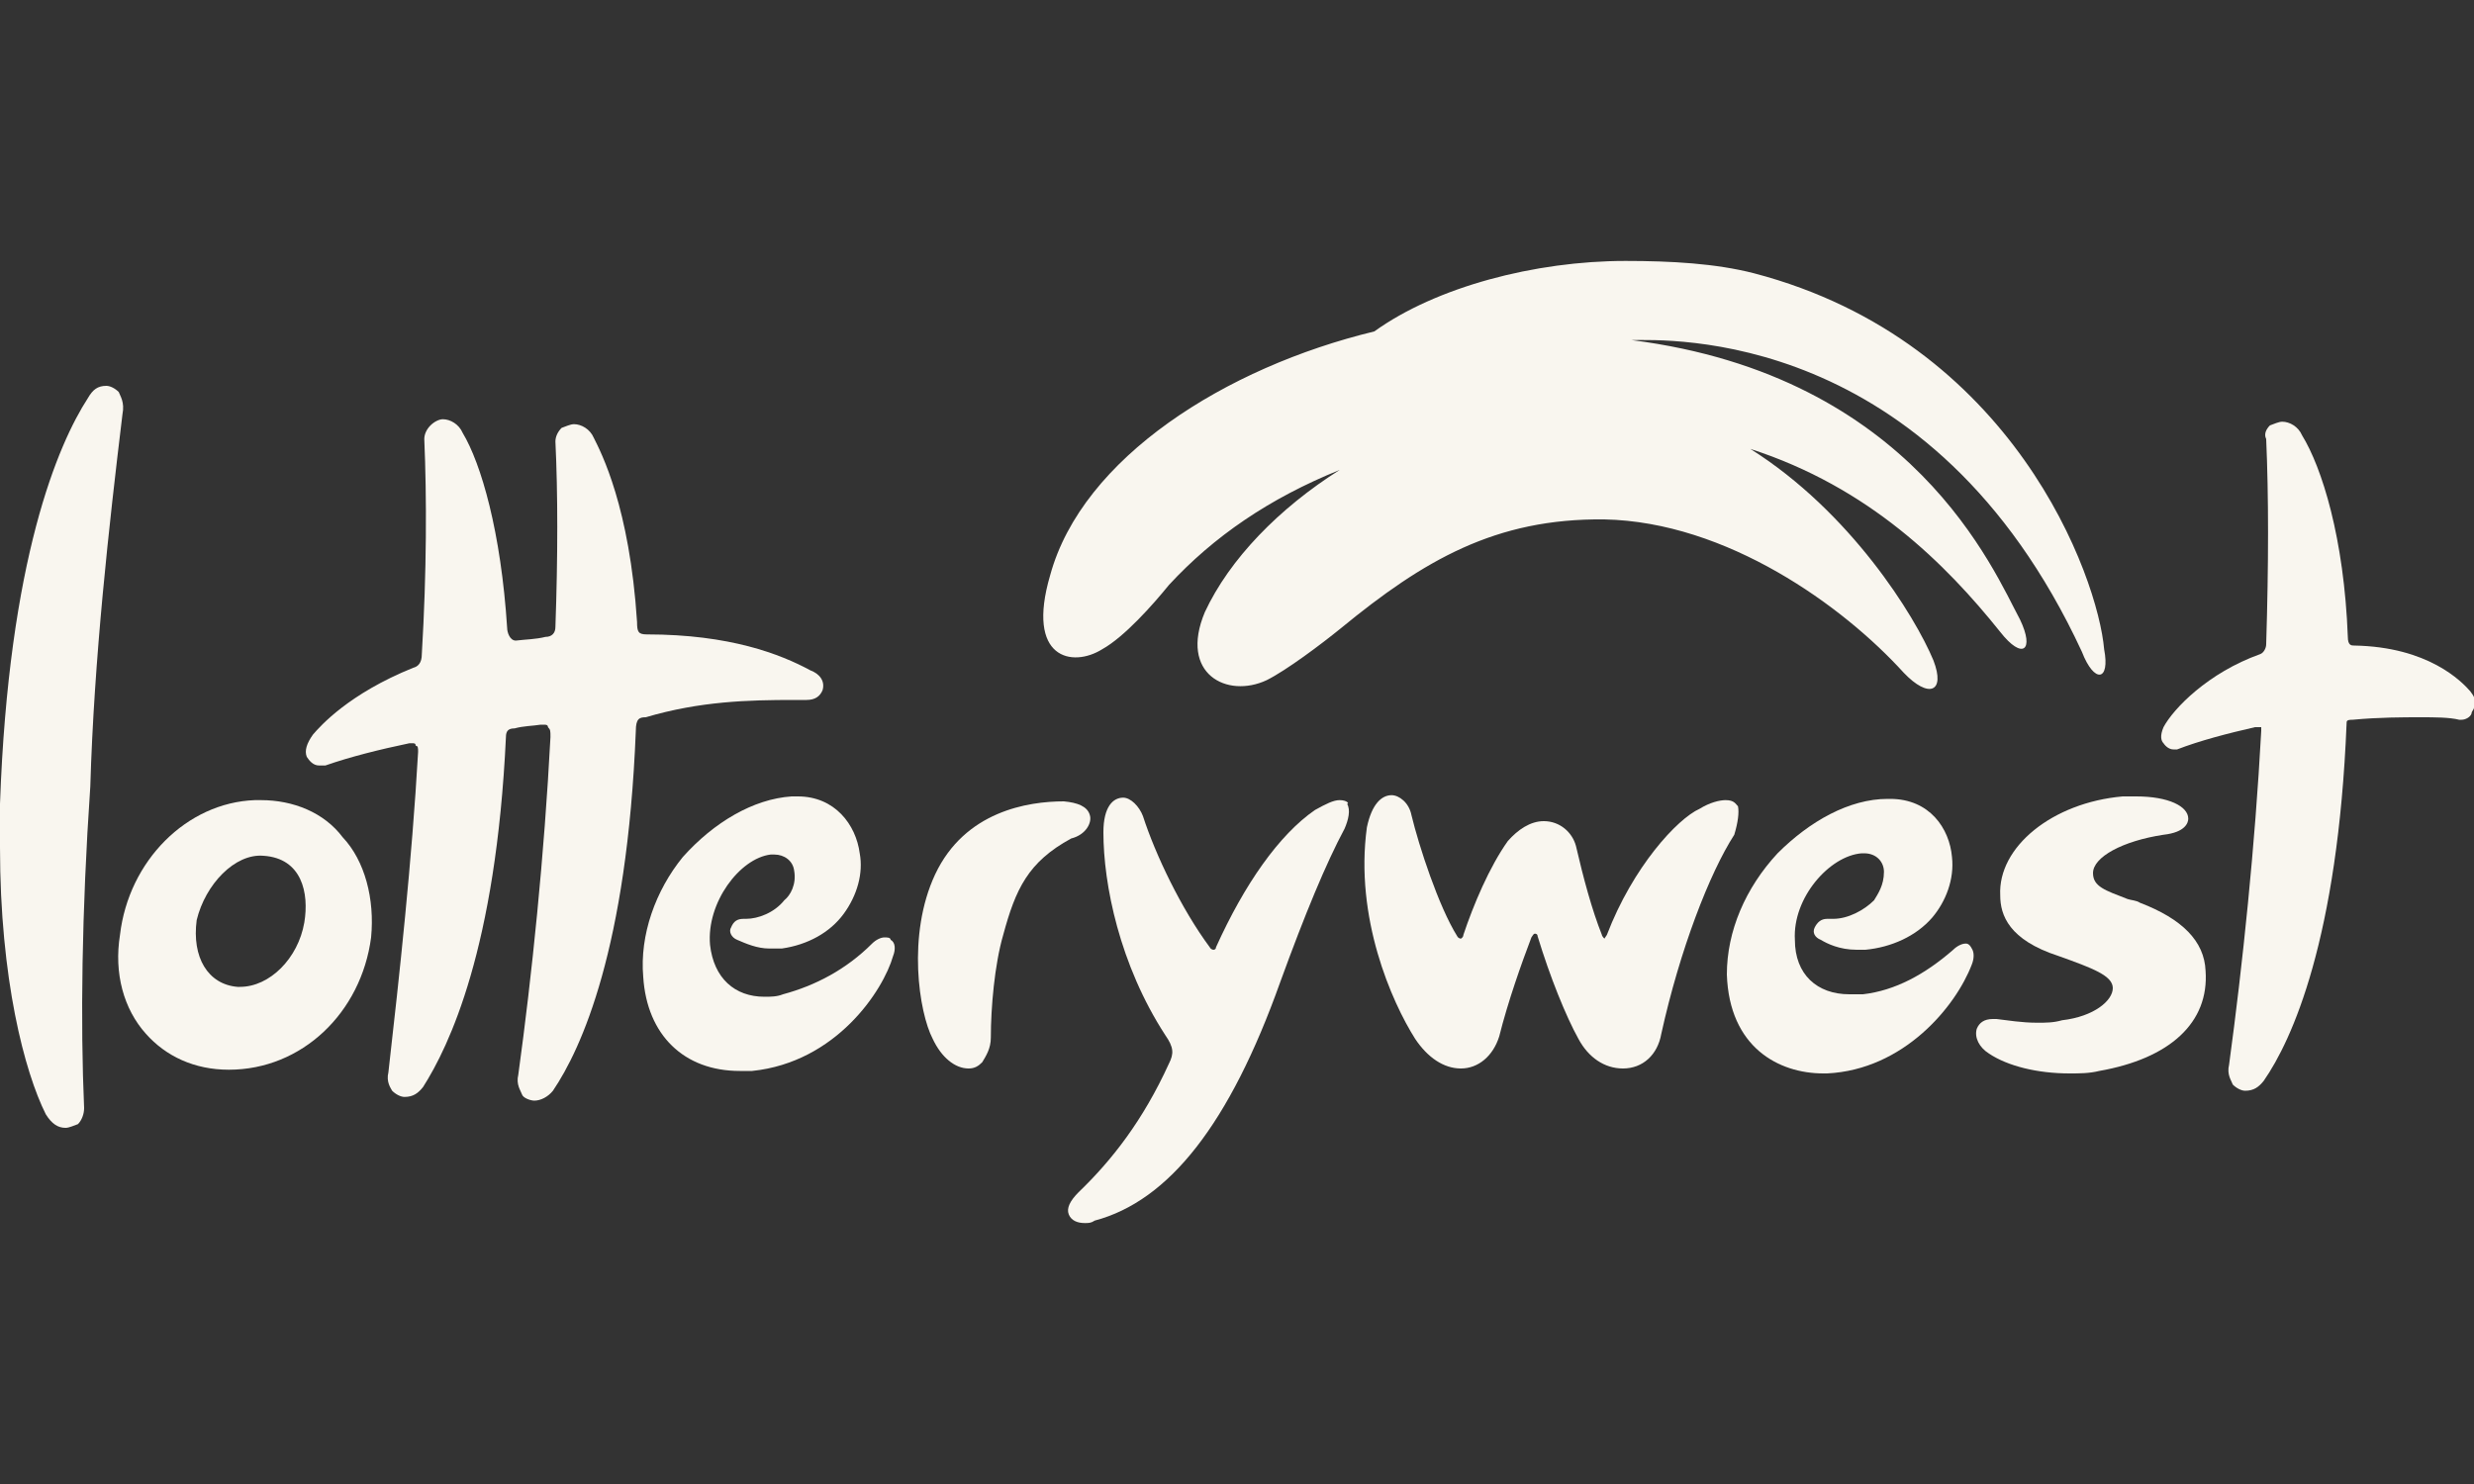
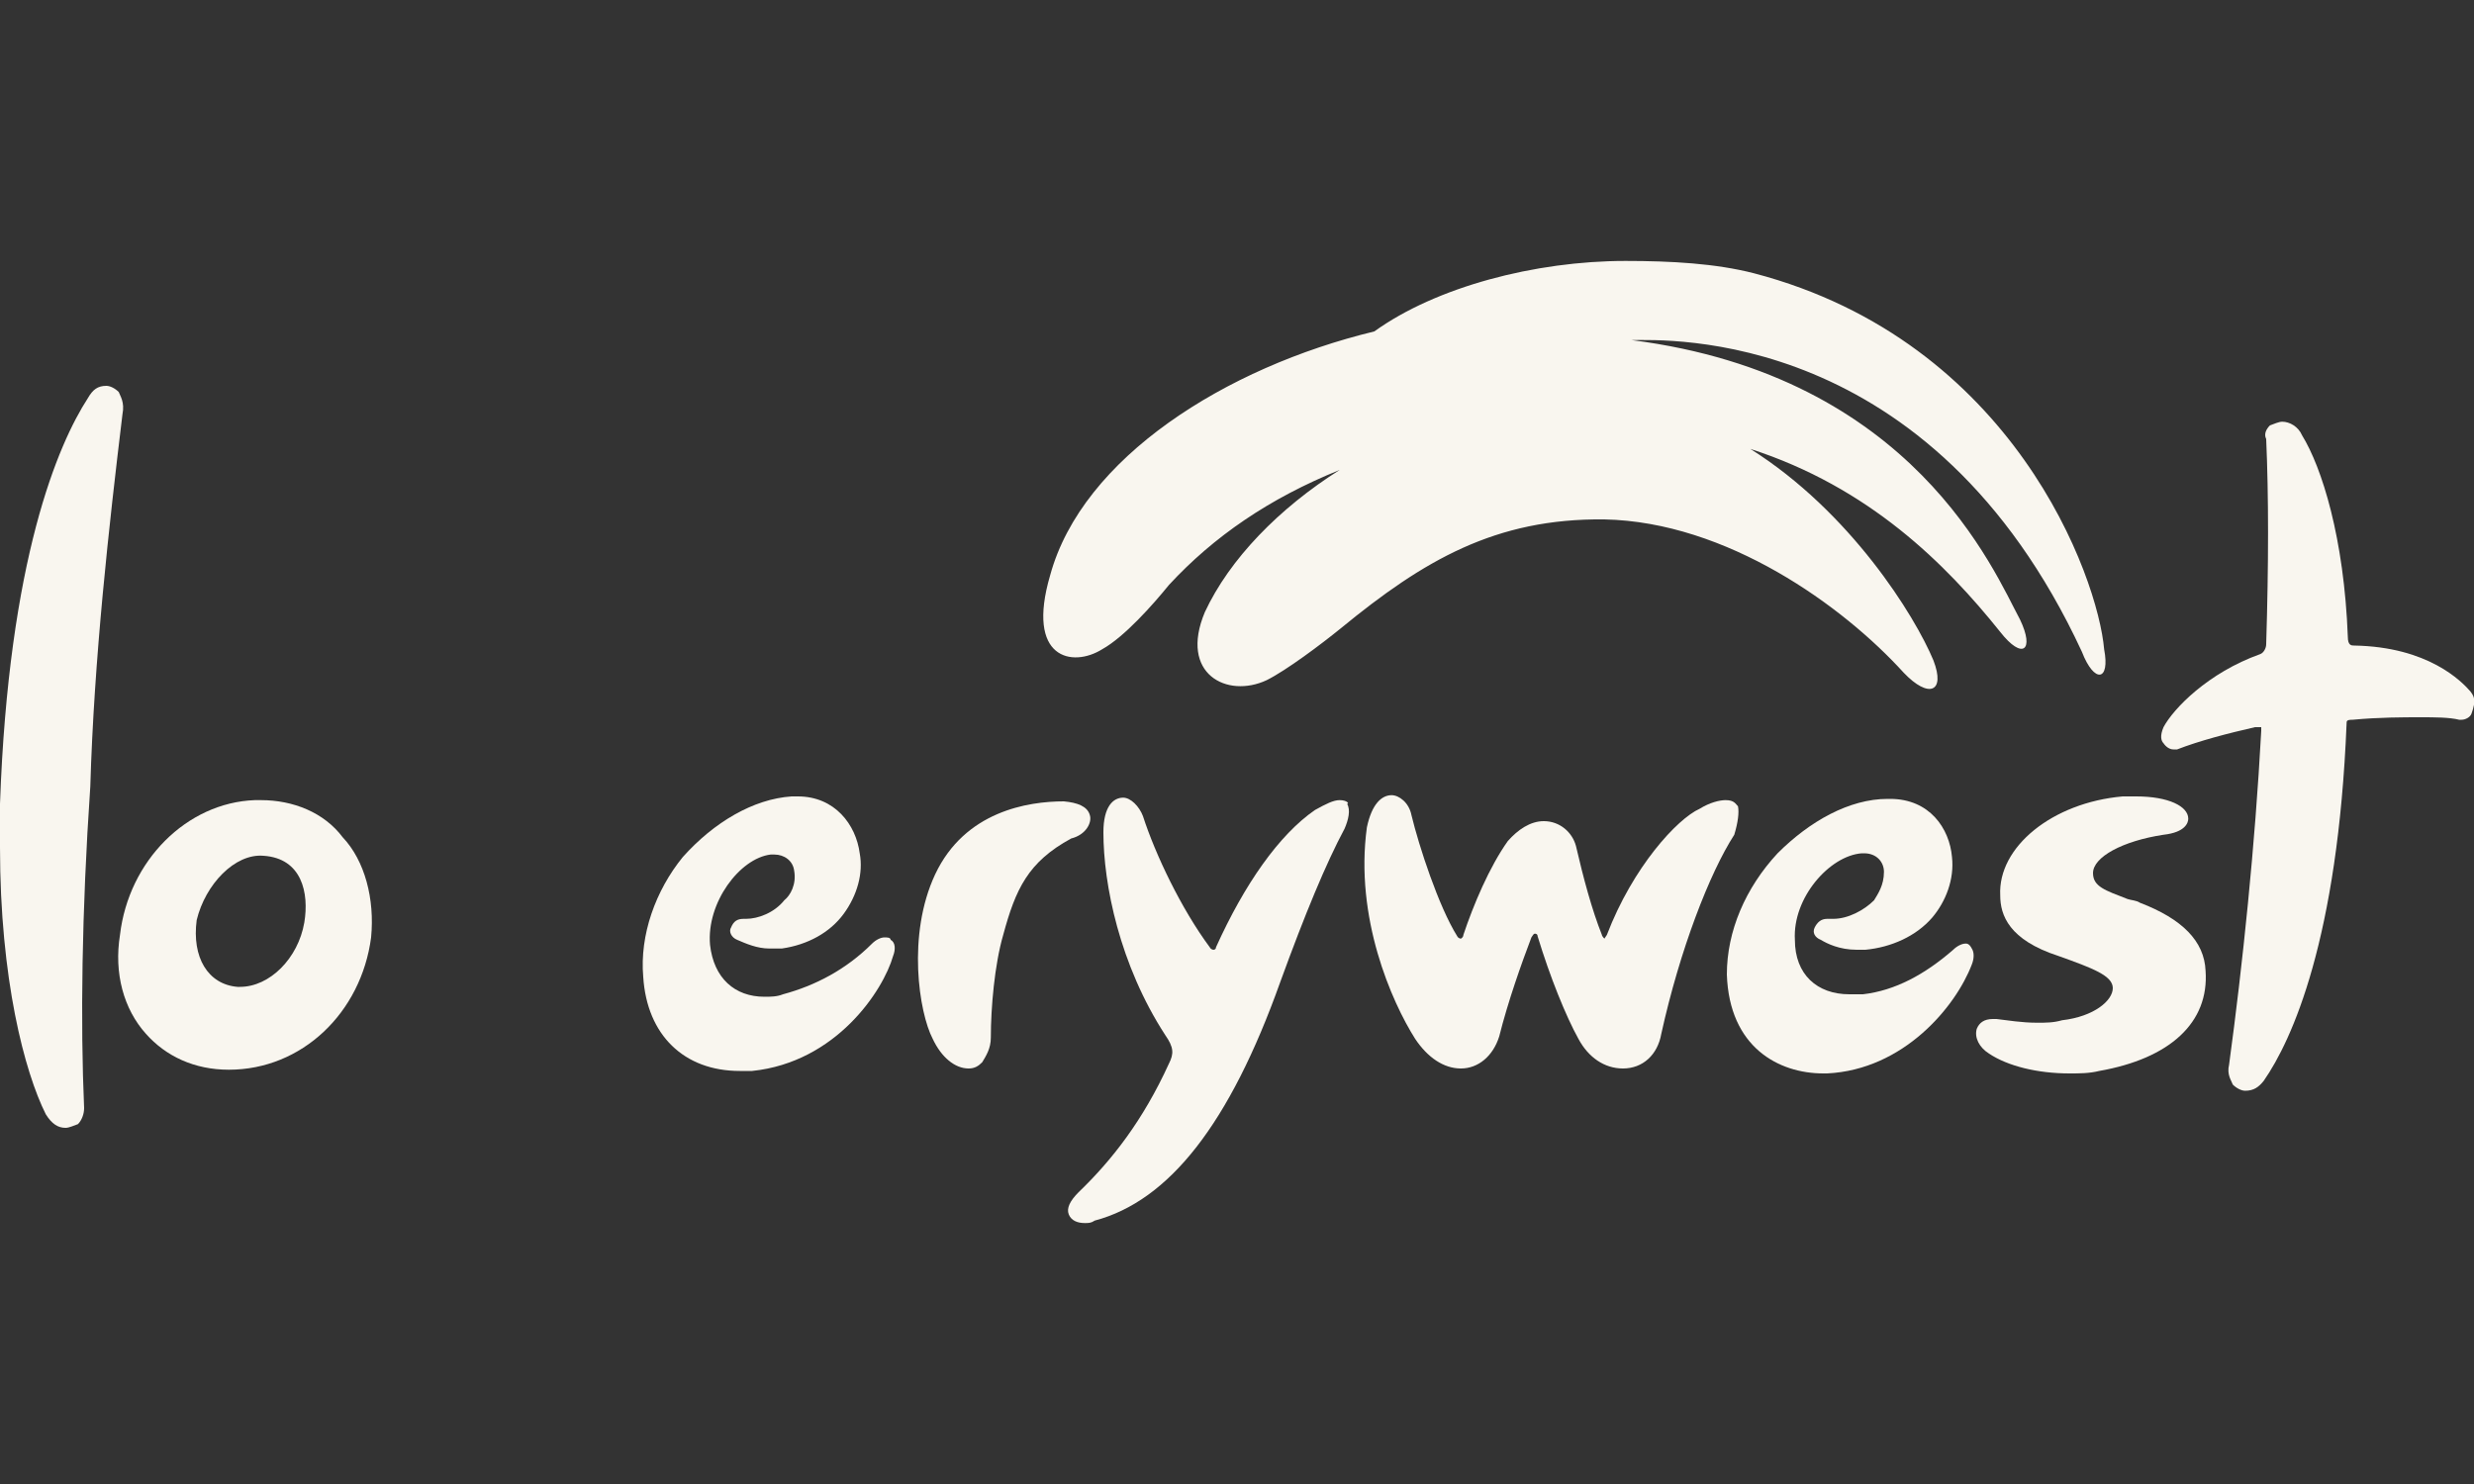
<svg xmlns="http://www.w3.org/2000/svg" version="1.1" id="Layer_1" x="0px" y="0px" viewBox="0 0 200 120" style="enable-background:new 0 0 200 120;" xml:space="preserve">
  <rect x="0" y="0" width="200" height="120" fill="#333333" stroke="none" />
  <style type="text/css">
	.st0{fill:#F9F6EF;}
</style>
  <g>
    <path class="st0" d="M141.8,22.1c-3.1-0.8-6.7-1-10.4-1c-7.3,0-15.3,2.1-20.3,5.7c-12,2.9-23.6,10.2-26.2,19.7   c-2,6.8,1.8,7.5,4.2,6c1.8-1,4.1-3.6,5.4-5.2c3.6-3.9,8.1-7,13.8-9.3c-4.9,3.1-8.9,7.2-10.9,11.5c-2.1,5,1.8,7,5,5.5   c1.6-0.8,4.4-2.9,6-4.2c6.7-5.5,12.5-8.9,21.3-8.8c9.9,0.2,19.3,7,24.2,12.4c2,2.1,3.4,1.6,2.4-1c-1.5-3.6-6.7-12-14.8-17.1   c9.6,3.1,15.8,9.3,20.2,14.8c1.8,2.3,2.8,1.5,1.6-1c-2.1-3.9-8.6-19.7-31.4-22.6c2.8,0,24.2-1.1,36.4,25.2c1,2.6,2.3,2.4,1.8-0.2   C169.6,46.7,162.8,27.6,141.8,22.1z" />
-     <path class="st0" d="M199.7,55.9c-0.7-0.8-3.4-3.6-9.4-3.7c-0.2,0-0.5,0-0.5-0.7c-0.3-8-2.1-13.7-3.7-16.3c-0.3-0.7-1-1.1-1.6-1.1   c-0.3,0-0.7,0.2-1,0.3c-0.3,0.3-0.5,0.7-0.3,1.1c0.2,4.6,0.2,10.1,0,16.6c0,0.3-0.2,0.7-0.5,0.8c-4.2,1.5-7,4.4-7.8,5.9   c-0.3,0.7-0.2,1.1,0,1.3c0.2,0.3,0.5,0.5,0.8,0.5c0.2,0,0.2,0,0.3,0c1.8-0.7,4.1-1.3,6.3-1.8c0.2,0,0.2,0,0.3,0c0.2,0,0.2,0,0.2,0   s0,0,0,0.3c-0.5,9.3-1.5,18.9-2.6,27c-0.2,0.8,0.2,1.3,0.3,1.6c0.3,0.3,0.7,0.5,1,0.5c0.7,0,1.1-0.3,1.5-0.8   c2.3-3.3,6-11.5,6.7-28.9c0-0.2,0-0.3,0.5-0.3c2.1-0.2,4.1-0.2,5.5-0.2c1.1,0,2.3,0,3.1,0.2h0.2c0.3,0,0.7-0.2,0.8-0.5   c0-0.2,0.2-0.3,0.2-0.5l0,0C200.2,56.6,200,56.3,199.7,55.9z" />
+     <path class="st0" d="M199.7,55.9c-0.7-0.8-3.4-3.6-9.4-3.7c-0.2,0-0.5,0-0.5-0.7c-0.3-8-2.1-13.7-3.7-16.3c-0.3-0.7-1-1.1-1.6-1.1   c-0.3,0-0.7,0.2-1,0.3c-0.3,0.3-0.5,0.7-0.3,1.1c0.2,4.6,0.2,10.1,0,16.6c0,0.3-0.2,0.7-0.5,0.8c-4.2,1.5-7,4.4-7.8,5.9   c-0.3,0.7-0.2,1.1,0,1.3c0.2,0.3,0.5,0.5,0.8,0.5c0.2,0,0.2,0,0.3,0c1.8-0.7,4.1-1.3,6.3-1.8c0.2,0,0.2,0,0.3,0c0.2,0,0.2,0,0.2,0   s0,0,0,0.3c-0.5,9.3-1.5,18.9-2.6,27c-0.2,0.8,0.2,1.3,0.3,1.6c0.3,0.3,0.7,0.5,1,0.5c0.7,0,1.1-0.3,1.5-0.8   c2.3-3.3,6-11.5,6.7-28.9c0-0.2,0-0.3,0.5-0.3c2.1-0.2,4.1-0.2,5.5-0.2c1.1,0,2.3,0,3.1,0.2h0.2c0.3,0,0.7-0.2,0.8-0.5   l0,0C200.2,56.6,200,56.3,199.7,55.9z" />
    <path class="st0" d="M173,73c-0.3-0.2-0.7-0.2-1-0.3l0,0c-1.8-0.7-2.8-1-2.8-2.1c0-1.3,2.4-2.6,5.7-3.1c1.8-0.2,2-1,2-1.3   c0-1-1.6-1.8-4.2-1.8c-0.3,0-0.7,0-1.1,0c-5.7,0.5-10.1,4.1-9.9,8c0,1.6,0.7,3.6,4.7,4.9c2.8,1,4.4,1.6,4.4,2.6   c0,1-1.5,2.3-4.1,2.6c-0.7,0.2-1.3,0.2-2,0.2c-1.3,0-2.4-0.2-3.3-0.3c-0.2,0-0.3,0-0.3,0c-0.7,0-1.1,0.3-1.3,0.8   c-0.2,0.7,0.2,1.5,1,2c1.5,1,3.9,1.6,6.5,1.6c0.8,0,1.6,0,2.4-0.2c5.7-1,8.9-3.9,8.6-8.1C178.2,76.1,176.4,74.3,173,73z" />
-     <path class="st0" d="M64.2,56.6h1c0.7,0,1.1-0.3,1.3-0.8c0.2-0.7-0.2-1.3-1-1.6c-2.4-1.3-6.5-2.9-13.2-2.9c-0.7,0-0.8-0.2-0.8-1   C50.9,41,48.6,36.6,48,35.4c-0.3-0.7-1-1.1-1.6-1.1c-0.3,0-0.7,0.2-1,0.3c-0.3,0.3-0.5,0.7-0.5,1.1c0.2,4.2,0.2,9.3,0,15   c0,0.5-0.3,0.8-0.8,0.8c-0.8,0.2-1.6,0.2-2.4,0.3l0,0c-0.5,0-0.7-0.7-0.7-1c-0.5-7.8-2.1-13.3-3.6-15.8c-0.3-0.7-1-1.1-1.6-1.1   c-0.3,0-0.7,0.2-1,0.5c-0.3,0.3-0.5,0.7-0.5,1.1c0.2,4.7,0.2,10.7-0.2,17.4c0,0.7-0.3,1-0.7,1.1c-5.2,2.1-7.5,4.7-8.1,5.4   c-0.5,0.7-0.7,1.3-0.5,1.8c0.2,0.3,0.5,0.7,1,0.7c0.2,0,0.3,0,0.5,0c2-0.7,4.4-1.3,6.8-1.8h0.2c0.2,0,0.3,0,0.3,0.2   c0.2,0,0.2,0.2,0.2,0.5c-0.5,8.8-1.5,18-2.4,25.9c-0.2,0.8,0.2,1.3,0.3,1.5c0.3,0.3,0.7,0.5,1,0.5c0.7,0,1.1-0.3,1.5-0.8   c2.1-3.3,5.9-11.2,6.7-28.3c0-0.5,0.2-0.7,0.7-0.7c0.7-0.2,1.5-0.2,2.1-0.3c0.2,0,0.2,0,0.3,0s0.3,0,0.3,0.2   c0.2,0.2,0.2,0.3,0.2,0.8c-0.5,9.6-1.5,19.3-2.6,27.3c-0.2,0.8,0.2,1.3,0.3,1.6s0.7,0.5,1,0.5c0.5,0,1.1-0.3,1.5-0.8   c2.3-3.4,6-11.5,6.7-29.1c0-1,0.3-1.1,0.8-1.1C56.6,56.7,60.5,56.6,64.2,56.6z" />
    <path class="st0" d="M71.5,75.8c-0.3,0-0.7,0.2-1,0.5c-2.1,2.1-4.6,3.4-7.2,4.1c-0.5,0.2-1,0.2-1.5,0.2c-2.4,0-4.1-1.5-4.4-4.2   c-0.3-3.4,2.4-7,4.9-7.3c0.2,0,0.2,0,0.3,0c0.8,0,1.5,0.5,1.6,1.3c0.2,1.1-0.3,2-0.8,2.4c-0.8,1-2.1,1.5-3.1,1.5h-0.2l0,0   c-0.5,0-0.8,0.2-1,0.7c-0.2,0.3,0,0.8,0.5,1c0.7,0.3,1.6,0.7,2.6,0.7c0.3,0,0.7,0,1,0c2.1-0.3,3.9-1.3,5-2.8   c1.1-1.5,1.6-3.3,1.3-4.9c-0.3-2.3-2-4.6-5-4.6c-0.2,0-0.3,0-0.5,0c-3.1,0.2-6.3,2.1-8.8,4.9C53,72,51.7,75.6,52,79   c0.3,4.7,3.3,7.6,7.8,7.6c0.3,0,0.7,0,1,0c6.8-0.7,10.6-6.5,11.4-9.3c0.2-0.5,0.2-1.1-0.2-1.3C72,75.8,71.7,75.8,71.5,75.8z" />
    <path class="st0" d="M21.1,64.7h-0.5c-5.5,0.2-10.2,4.9-10.9,10.9c-0.5,3.1,0.3,6,2.1,8c1.6,1.8,3.9,2.9,6.7,2.9   c5.9,0,10.7-4.6,11.5-10.7c0.3-3.1-0.5-6.2-2.3-8.1C26.2,65.7,23.7,64.7,21.1,64.7z M24.6,74.6c-0.5,2.9-2.8,5.2-5.2,5.2h-0.2   c-2.4-0.2-3.7-2.4-3.3-5.4c0.7-2.9,3.1-5.4,5.4-5.2C24.4,69.4,25,72.2,24.6,74.6z" />
    <path class="st0" d="M9.9,33.5c0.2-1-0.2-1.5-0.3-1.8c-0.3-0.3-0.7-0.5-1-0.5c-0.7,0-1.1,0.3-1.5,1C4.7,35.9,0.7,45.2,0,65   c0,1.1,0,2.3,0,3.3v0.2c0,10.7,2,18.2,3.7,21.6c0.5,0.8,1,1.1,1.6,1.1c0.3,0,0.7-0.2,1-0.3c0.3-0.3,0.5-0.8,0.5-1.3   c-0.3-6.8-0.2-15.8,0.5-26C7.6,53.3,8.8,42.6,9.9,33.5z" />
    <path class="st0" d="M108.3,64.7c-0.5,0-1.1,0.3-2,0.8c-2.9,2-5.7,6-8,11.1c0,0.2-0.2,0.2-0.2,0.2s-0.2,0-0.3-0.2   c-2.3-3.1-4.4-7.5-5.4-10.6c-0.3-0.8-1-1.5-1.6-1.5c-0.8,0-1.6,0.7-1.6,2.8c0,4.2,1.3,10.7,5,16.4c0.7,1,0.7,1.5,0.3,2.3   c-2.1,4.6-4.6,7.8-7.3,10.4c-0.7,0.7-1,1.3-0.8,1.8c0.2,0.5,0.7,0.7,1.3,0.7c0.3,0,0.5,0,0.8-0.2c6-1.6,10.9-7.8,15-19.3   c2-5.5,3.7-9.6,5.2-12.4c0.3-0.7,0.5-1.5,0.2-2C109.1,65,108.9,64.7,108.3,64.7z" />
    <path class="st0" d="M88.1,65.9c-0.2-0.7-1-1-2.1-1.1l0,0c-2.9,0-8,0.8-10.4,5.9c-2.3,4.9-1.3,11.2-0.2,13.3   c0.7,1.5,1.8,2.4,2.9,2.4c0.5,0,0.8-0.2,1.1-0.5c0.3-0.5,0.7-1.1,0.7-2c0-2.4,0.3-5.9,1-8.3c1-3.7,2-5.9,5.5-7.8   C87.8,67.5,88.3,66.5,88.1,65.9z" />
    <path class="st0" d="M140.5,65.2c-0.2-0.2-0.3-0.5-1-0.5c-0.5,0-1.3,0.2-2.1,0.7c-1.8,0.8-5.4,4.7-7.5,10.2   c-0.2,0.3-0.2,0.3-0.2,0.3s-0.2-0.2-0.2-0.3c-0.8-2-1.5-4.6-2.1-7.2c-0.3-1.1-1.3-2-2.6-2c-1.1,0-2.1,0.7-2.9,1.6   c-1.5,2.1-2.8,5.2-3.6,7.6c0,0.2-0.2,0.3-0.2,0.3s-0.2,0-0.3-0.2c-1.5-2.4-3.1-7.3-3.7-9.8c-0.2-1-1-1.6-1.6-1.6   c-0.8,0-1.6,0.7-2,2.6c-1,7.3,2,14.1,3.9,17.1c1,1.5,2.3,2.4,3.7,2.4s2.6-1,3.1-2.6c0.7-2.8,1.8-5.9,2.6-8c0.2-0.3,0.2-0.3,0.3-0.3   c0,0,0.2,0,0.2,0.2c1,3.3,2.3,6.5,3.3,8.3c0.8,1.5,2.1,2.4,3.6,2.4c1.6,0,2.8-1.1,3.1-2.8c1.5-6.8,3.9-13,5.9-16.1   C140.5,66.5,140.6,65.7,140.5,65.2z" />
    <path class="st0" d="M158.9,76.3c-0.3,0-0.7,0.2-1,0.5c-2.3,2-4.7,3.3-7.3,3.6c-0.3,0-0.8,0-1.1,0c-2.6,0-4.4-1.6-4.4-4.4   c-0.2-3.4,2.8-6.8,5.4-7h0.2c1,0,1.6,0.7,1.6,1.5c0,1.1-0.5,1.8-0.8,2.3c-0.8,0.8-2.1,1.5-3.3,1.5c-0.2,0-0.2,0-0.3,0h-0.2   c-0.5,0-0.8,0.3-1,0.7s0,0.8,0.5,1c0.5,0.3,1.5,0.8,2.9,0.8c0.2,0,0.3,0,0.7,0c2.1-0.2,4.1-1.1,5.4-2.6c1.1-1.3,1.8-3.1,1.6-4.9   c-0.2-2.3-1.8-4.7-5-4.7h-0.2c-3.1,0-6.3,1.8-8.9,4.4c-2.6,2.8-4.1,6.3-4.1,9.8c0.2,5.9,4.2,8,7.8,8c0.2,0,0.3,0,0.3,0   c6.2-0.3,10.4-5.4,11.7-8.8c0.2-0.5,0.2-1,0-1.3C159.2,76.3,159,76.3,158.9,76.3z" />
  </g>
</svg>